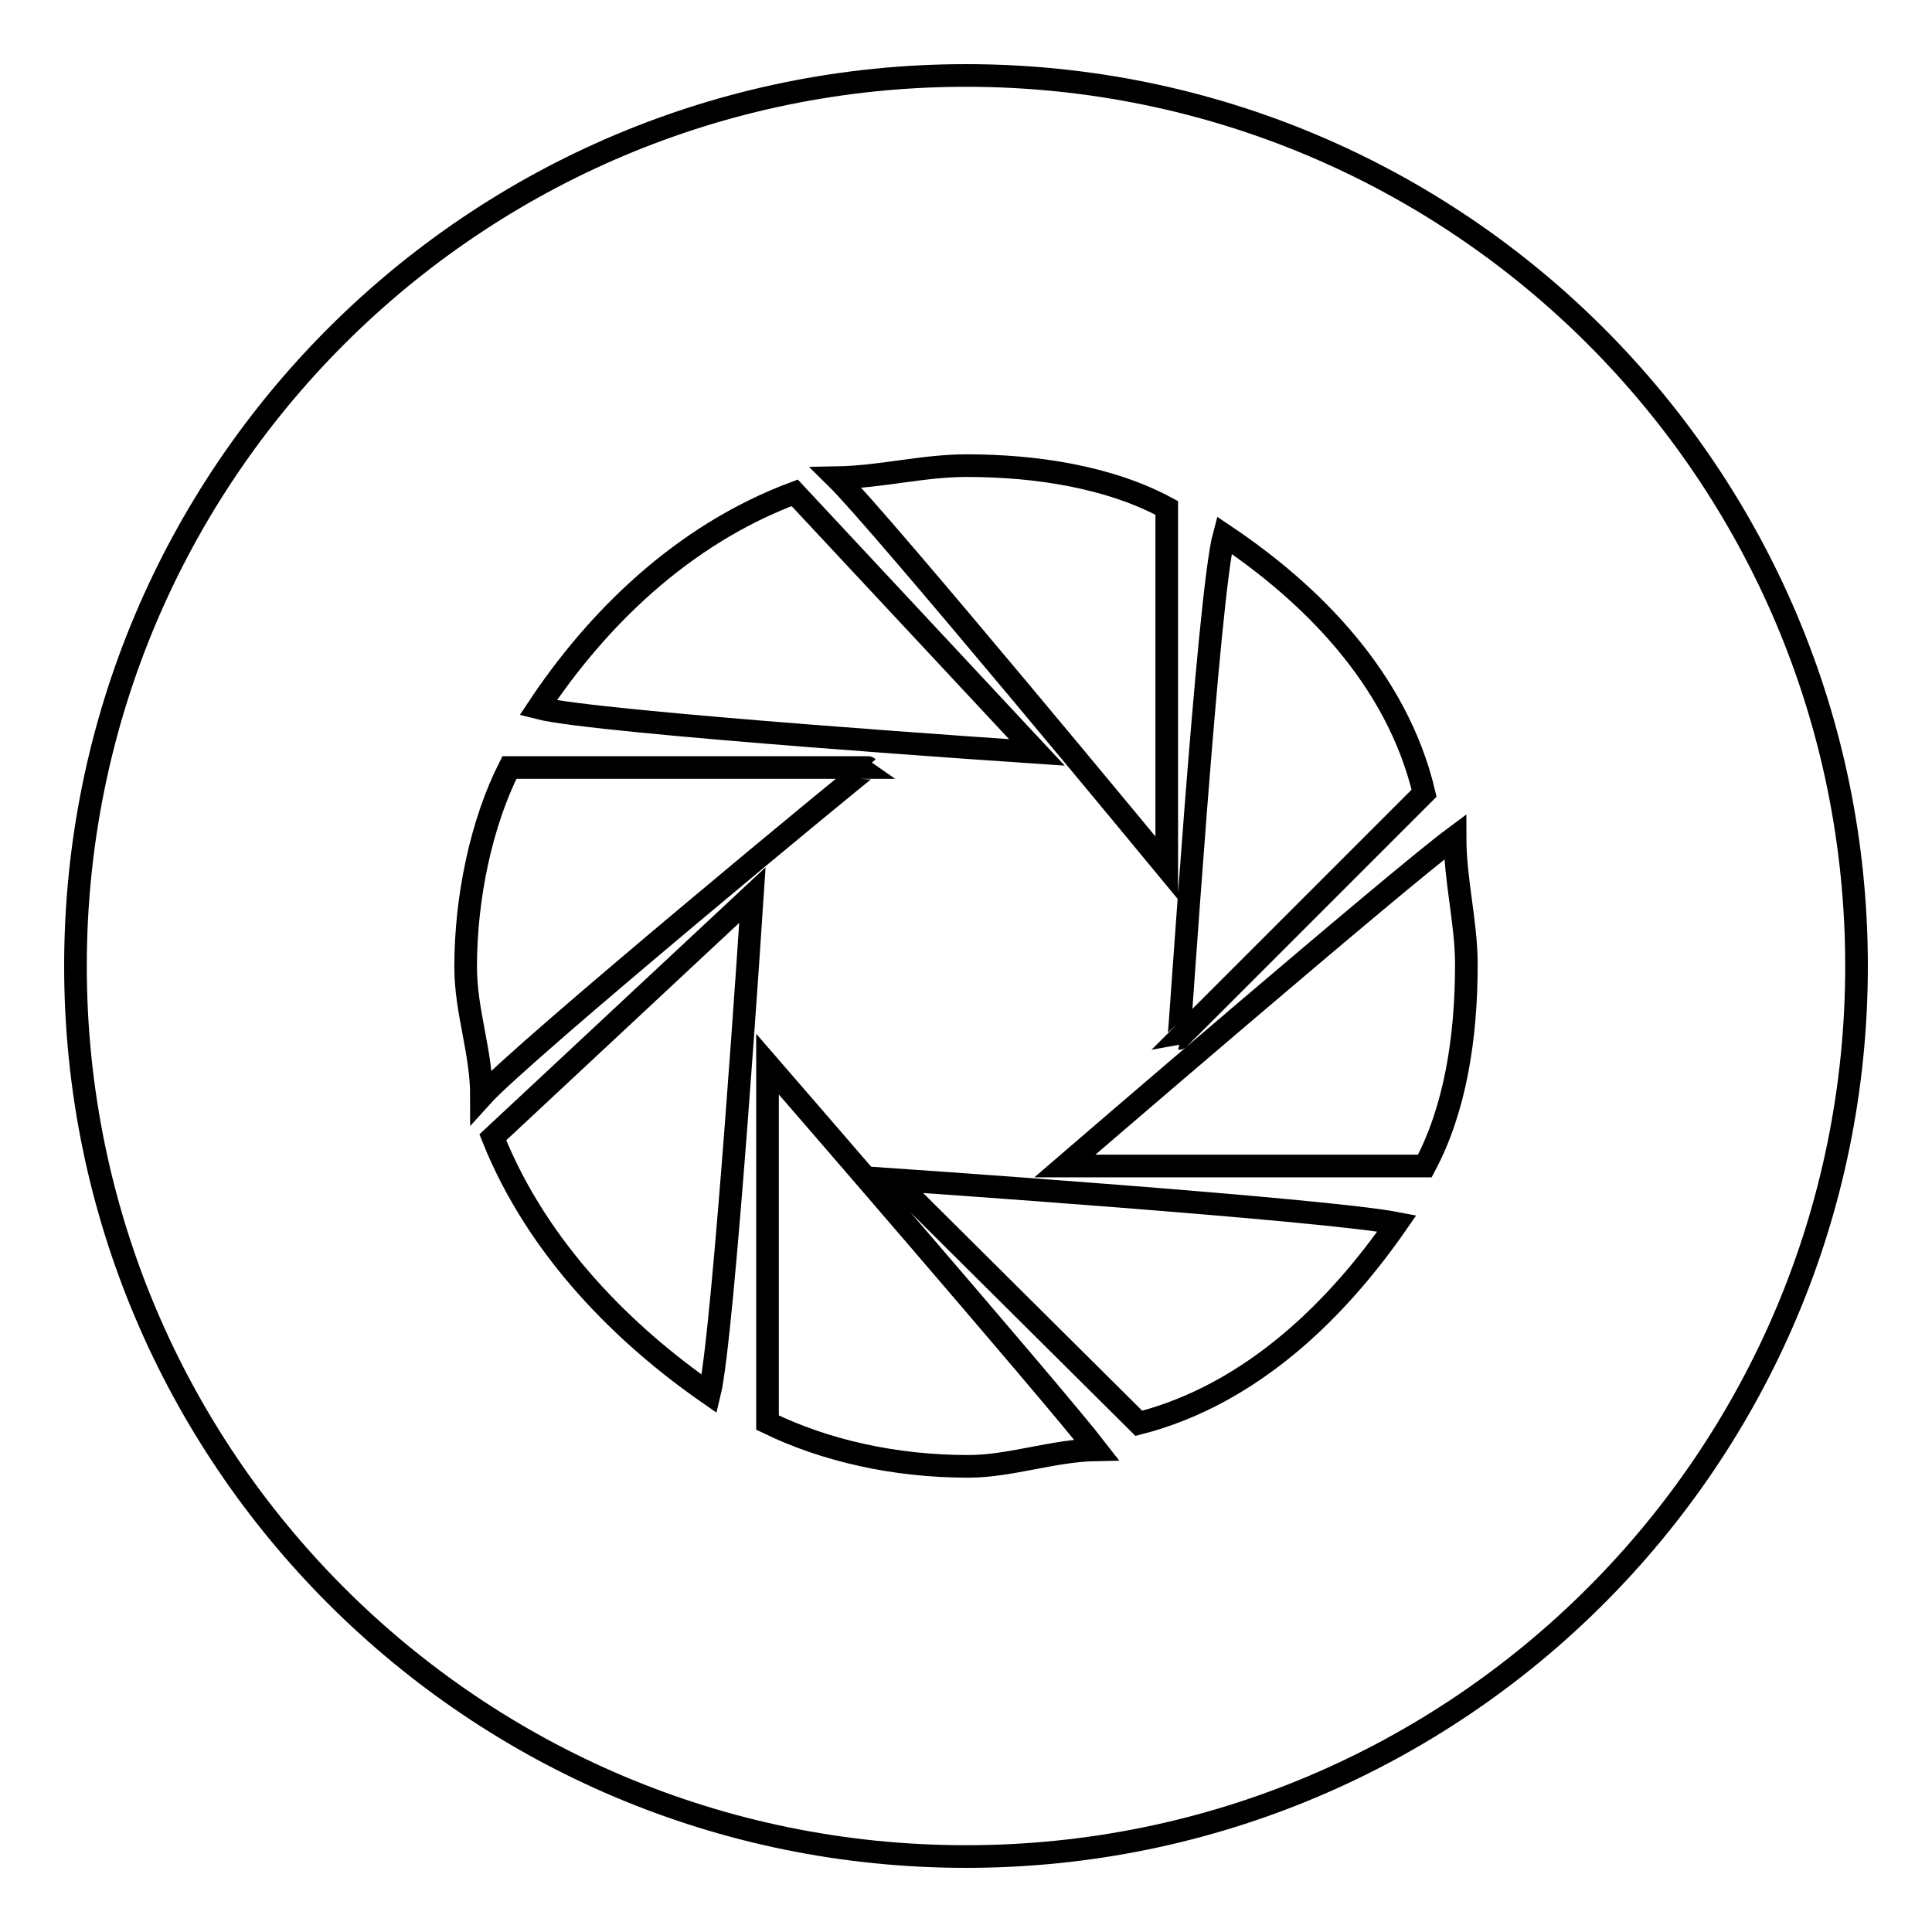
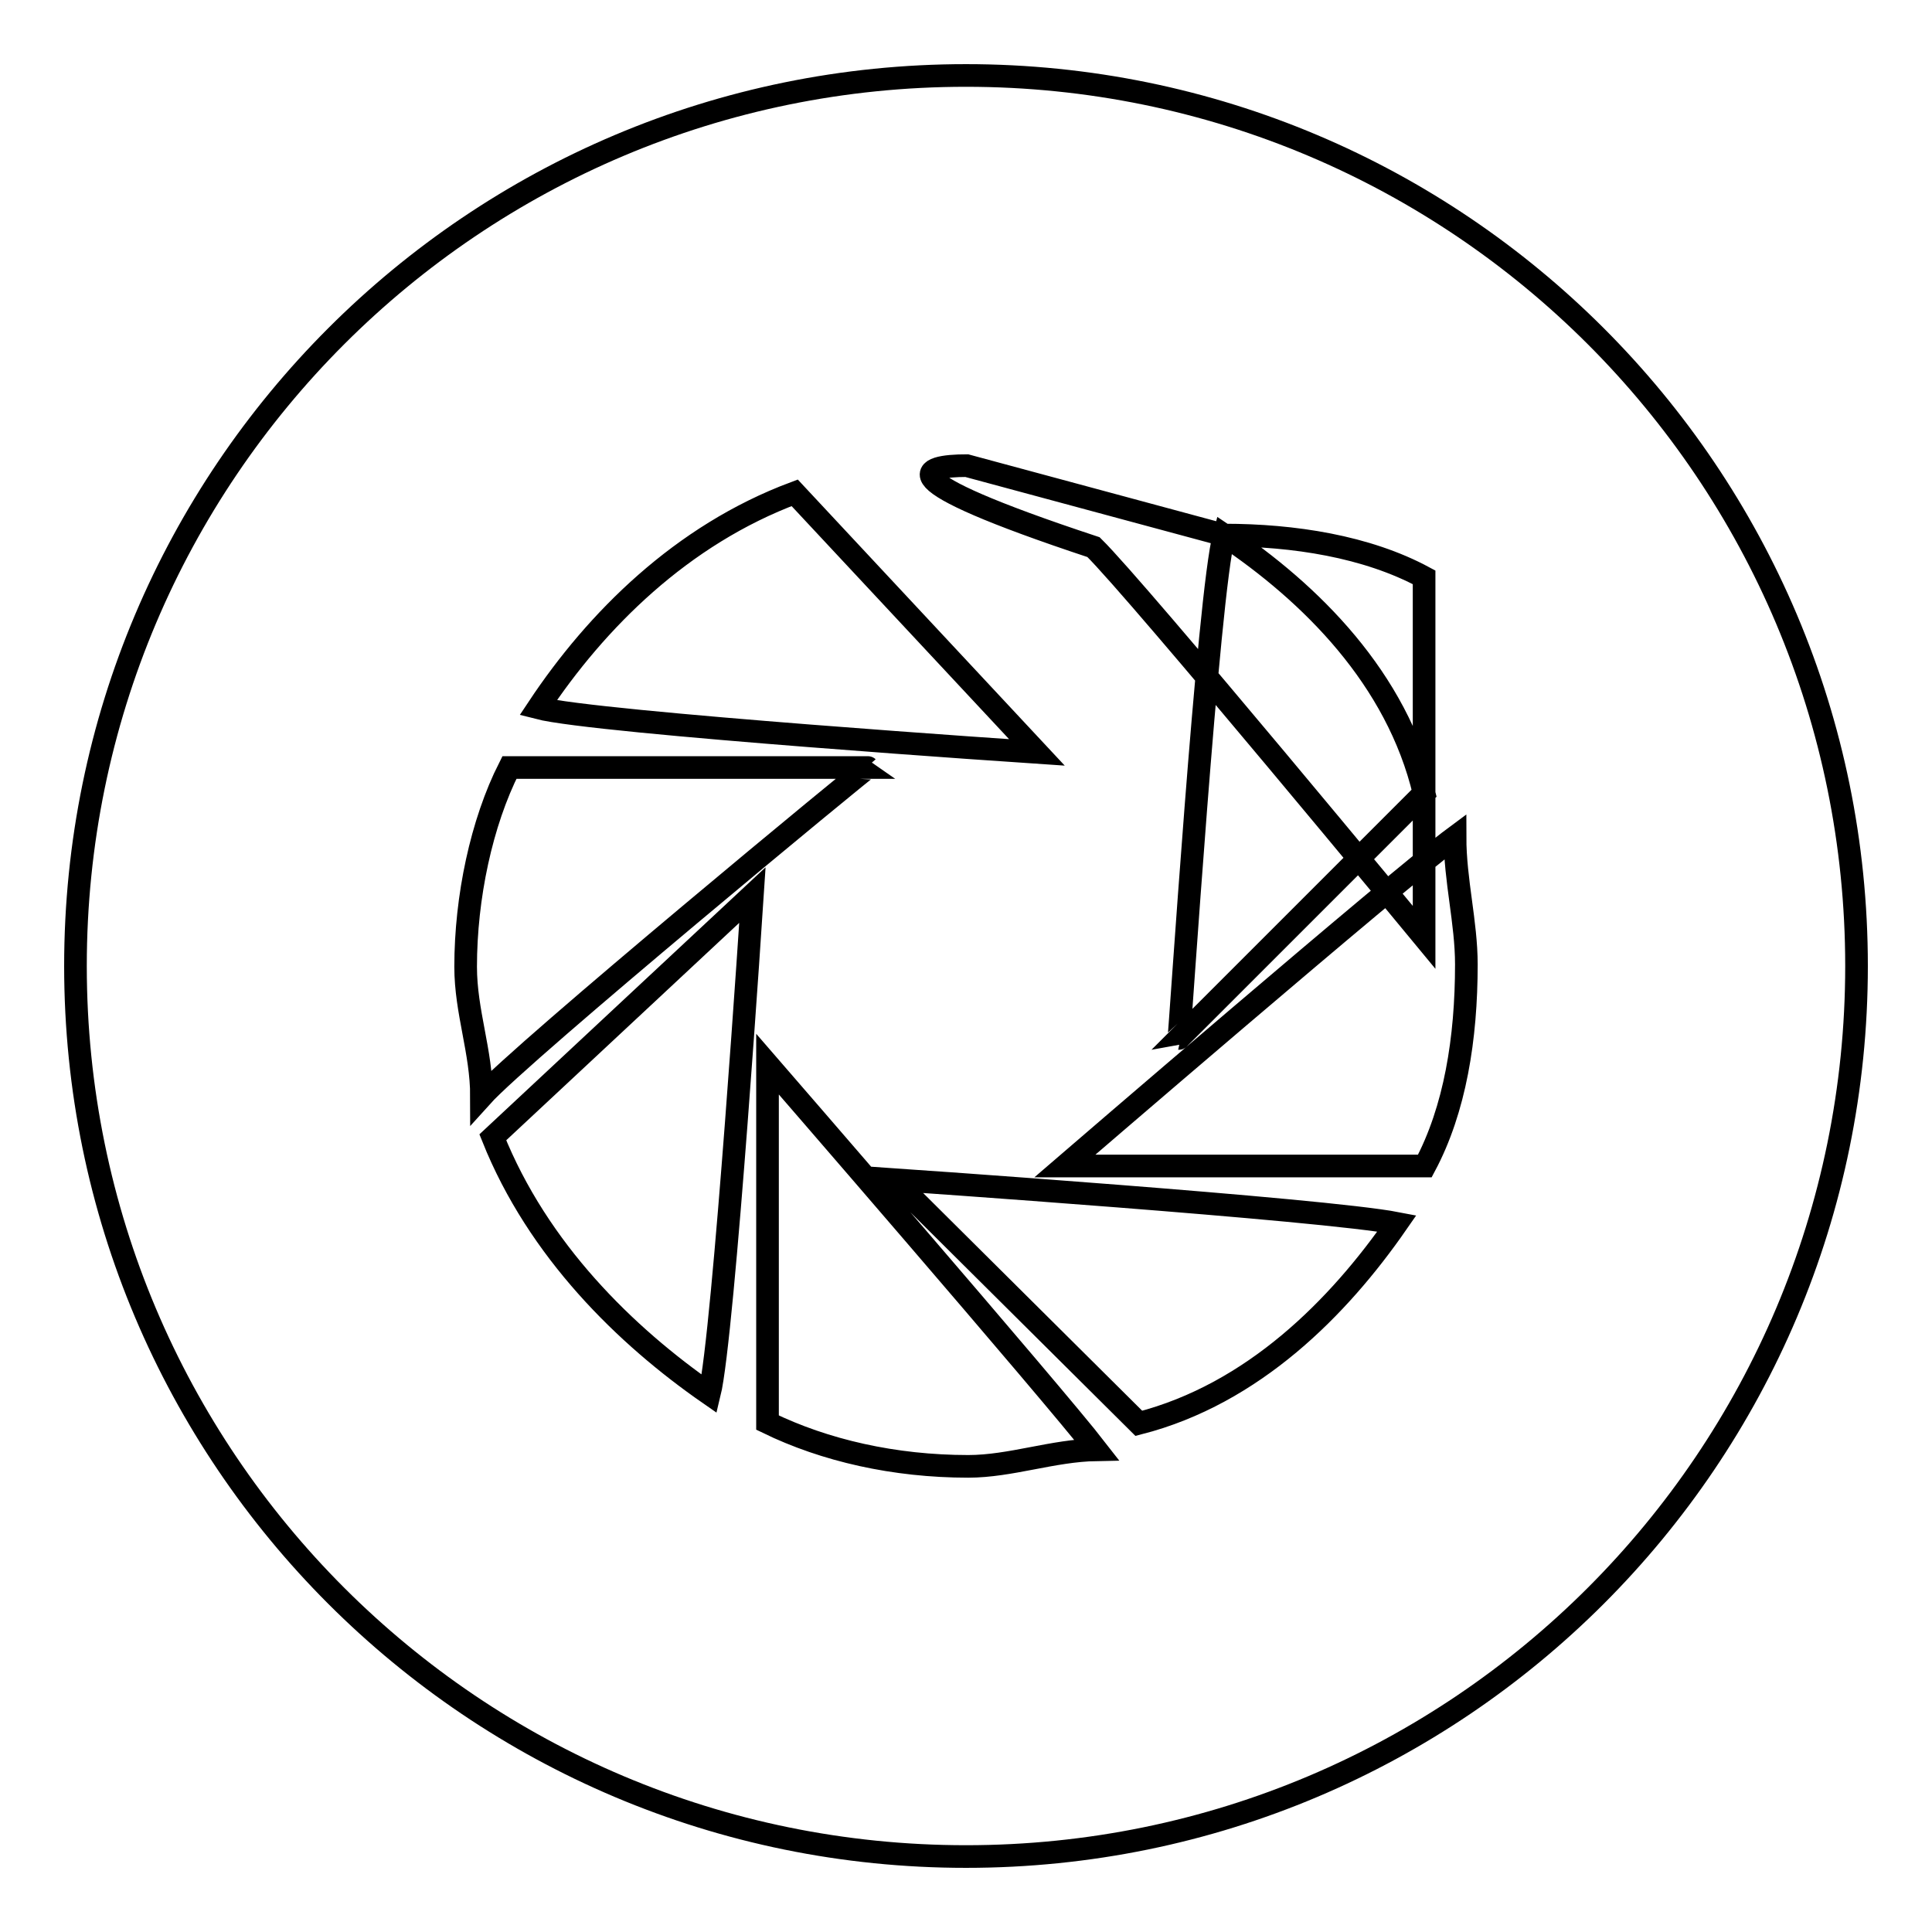
<svg xmlns="http://www.w3.org/2000/svg" version="1.1" x="0px" y="0px" viewBox="0 0 256 256" enable-background="new 0 0 256 256" xml:space="preserve">
  <g>
    <g>
-       <path stroke-width="3" fill-opacity="0" stroke="#000000" d="M128,10C62.8,10,10,62.8,10,128c0,65.2,52.8,118,118,118c65.2,0,118-52.8,118-118C246,62.8,193.2,10,128,10z M162.2,70.9c11.5,7.7,22.9,19,26.5,34.2l-32.5,32.5C156.3,137.6,160.1,78.6,162.2,70.9z M128.1,61.7c9.2,0,18.9,1.5,26.5,5.6v47.7c0,0-37.8-45.8-43.8-51.7C116.8,63.2,122.2,61.7,128.1,61.7z M105.3,65.3l32.1,34.4c0,0-58.4-3.9-66.1-5.9C79,82.2,90.3,70.9,105.3,65.3z M63.8,145.3c0-6-2.1-11.2-2.1-17.2c0-9.2,2.1-19.1,5.8-26.4h47.5C114.9,101.6,69.2,139.3,63.8,145.3z M94,184.7c-11.1-7.7-22.7-19-28.7-34l34.4-32.1C99.7,118.6,95.9,177,94,184.7z M128.3,194.3c-9.8,0-19-2.1-26.6-5.8v-47.5c0,0,37.8,43.6,43.6,51.1C139.5,192.2,133.9,194.3,128.3,194.3z M150.9,188.6l-32.5-32.3c0,0,56.9,3.9,66.7,5.8C177.4,173.2,166.1,184.7,150.9,188.6z M188.8,154.5h-47.7c0,0,44-37.9,51.7-43.6c0,5.8,1.5,11.3,1.5,16.9C194.3,137.6,192.8,147,188.8,154.5z" />
+       <path stroke-width="3" fill-opacity="0" stroke="#000000" d="M128,10C62.8,10,10,62.8,10,128c0,65.2,52.8,118,118,118c65.2,0,118-52.8,118-118C246,62.8,193.2,10,128,10z M162.2,70.9c11.5,7.7,22.9,19,26.5,34.2l-32.5,32.5C156.3,137.6,160.1,78.6,162.2,70.9z c9.2,0,18.9,1.5,26.5,5.6v47.7c0,0-37.8-45.8-43.8-51.7C116.8,63.2,122.2,61.7,128.1,61.7z M105.3,65.3l32.1,34.4c0,0-58.4-3.9-66.1-5.9C79,82.2,90.3,70.9,105.3,65.3z M63.8,145.3c0-6-2.1-11.2-2.1-17.2c0-9.2,2.1-19.1,5.8-26.4h47.5C114.9,101.6,69.2,139.3,63.8,145.3z M94,184.7c-11.1-7.7-22.7-19-28.7-34l34.4-32.1C99.7,118.6,95.9,177,94,184.7z M128.3,194.3c-9.8,0-19-2.1-26.6-5.8v-47.5c0,0,37.8,43.6,43.6,51.1C139.5,192.2,133.9,194.3,128.3,194.3z M150.9,188.6l-32.5-32.3c0,0,56.9,3.9,66.7,5.8C177.4,173.2,166.1,184.7,150.9,188.6z M188.8,154.5h-47.7c0,0,44-37.9,51.7-43.6c0,5.8,1.5,11.3,1.5,16.9C194.3,137.6,192.8,147,188.8,154.5z" />
    </g>
  </g>
</svg>